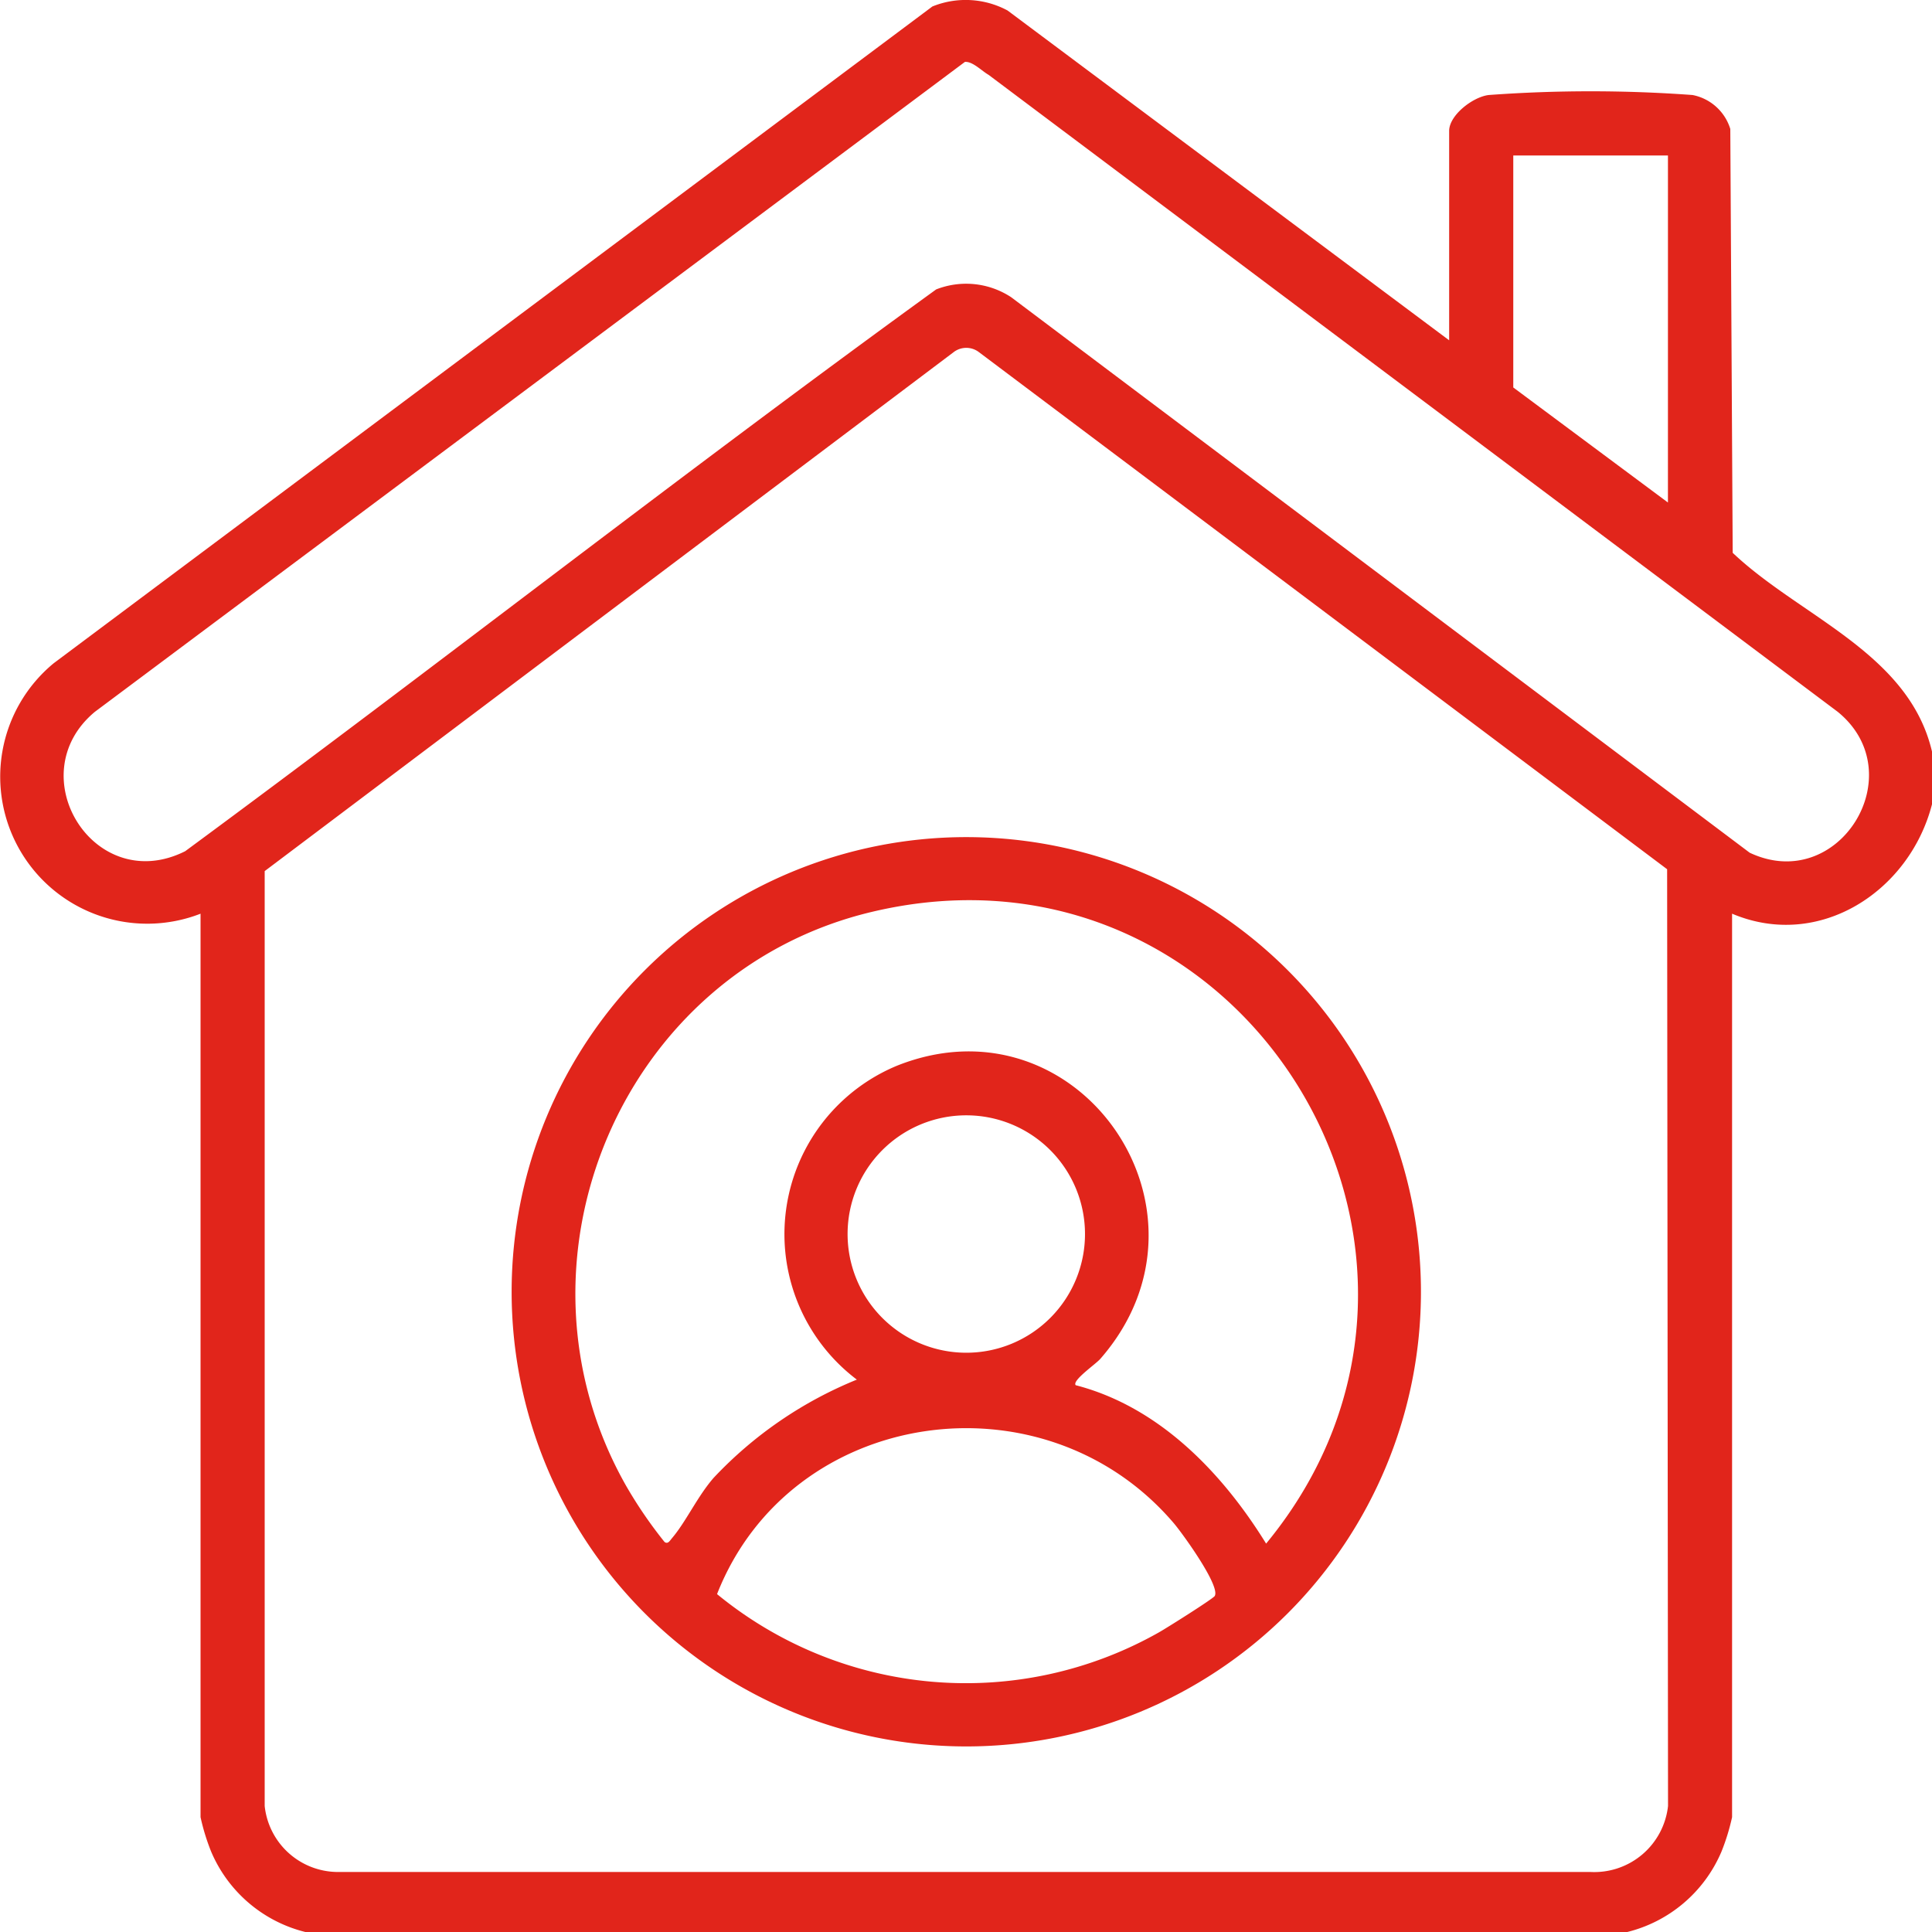
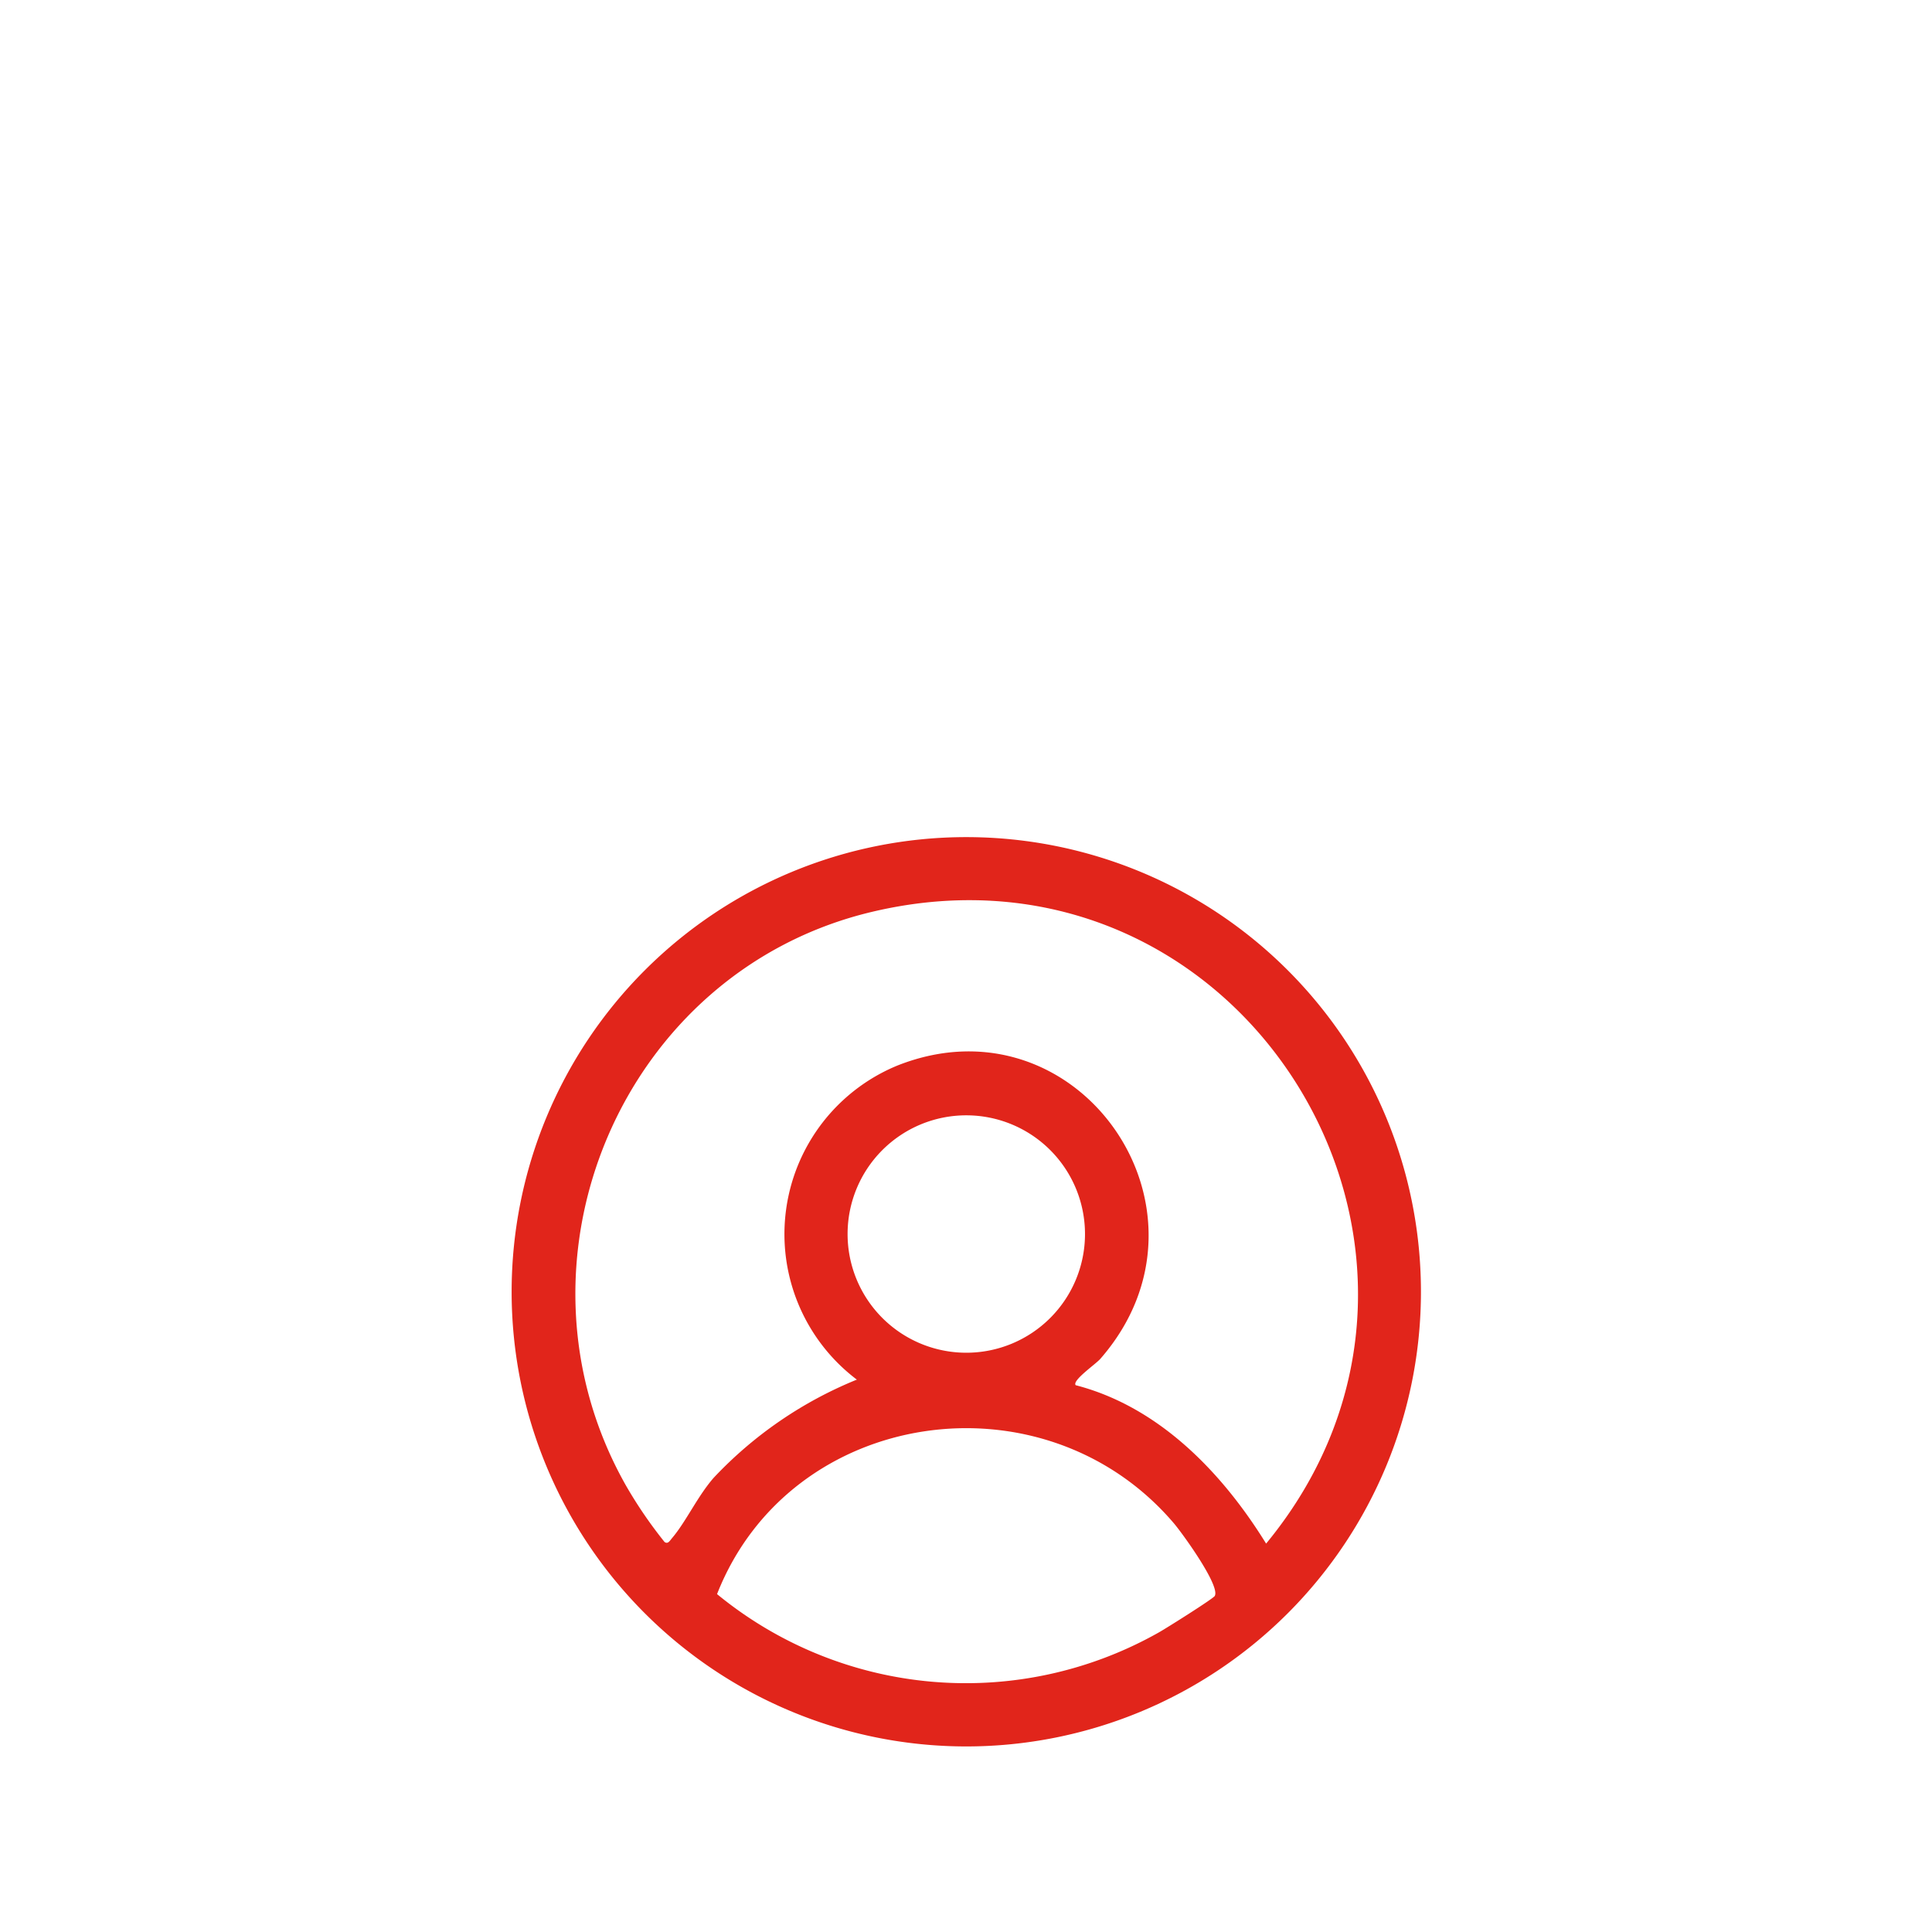
<svg xmlns="http://www.w3.org/2000/svg" width="100" height="100.01" viewBox="0 0 100 100.01">
  <defs>
    <clipPath id="a">
      <rect width="100" height="100.01" fill="#e1251b" />
    </clipPath>
  </defs>
  <g clip-path="url(#a)">
-     <path d="M15.847,100.011a7.171,7.171,0,0,1-4.915-4.164,11.176,11.176,0,0,1-.552-1.791V47.293a7.61,7.61,0,0,1-7.6-12.964L48.259.336a4.579,4.579,0,0,1,3.892.207L75.008,17.614V6.778c0-.818,1.227-1.761,2.045-1.86a72.341,72.341,0,0,1,10.553,0A2.551,2.551,0,0,1,89.56,6.674l.124,21.94C93.18,31.928,98.8,33.794,100,38.9V41.63c-1.157,4.5-5.829,7.571-10.348,5.662V94.056a11.2,11.2,0,0,1-.552,1.791,7.172,7.172,0,0,1-4.915,4.164ZM49.949,3.2,4.91,36.844c-3.932,3.273-.027,9.572,4.676,7.214,13.027-9.6,25.772-19.589,38.87-29.078a4.243,4.243,0,0,1,3.885.406l38.222,28.75c4.614,2.178,8.478-4.1,4.558-7.292L51.165,3.871c-.338-.189-.821-.7-1.217-.666M86.333,8.047H78.327V20.055l8.005,5.955Zm-.043,36.944L50.671,18.228a1.076,1.076,0,0,0-1.312,0L13.7,45.088l0,48.39A3.82,3.82,0,0,0,17.5,96.894H82.337a3.84,3.84,0,0,0,4-3.416Z" transform="translate(0 0)" fill="#e1251b" />
    <path d="M148.6,189.642a23.533,23.533,0,1,1-23.533-23.533A23.533,23.533,0,0,1,148.6,189.642m-17.874,4.835c4.313,1.114,7.581,4.514,9.86,8.2,12.4-15.045-1.222-37.253-20.4-32.7-12.962,3.076-19.305,18.126-12.724,29.713a22.936,22.936,0,0,0,1.984,2.9c.176.133.276-.062.393-.2.727-.855,1.31-2.153,2.152-3.119a21.018,21.018,0,0,1,7.411-5.082,9.437,9.437,0,0,1,2.1-16.257c9.373-3.714,17.186,7.542,10.5,15.185-.245.28-1.485,1.127-1.27,1.363m.479-7.826a6.144,6.144,0,1,0-6.143,6.143,6.143,6.143,0,0,0,6.143-6.143m6.716,18.73c.3-.514-1.68-3.25-2.125-3.77-6.734-7.886-19.832-6-23.636,3.677a20.294,20.294,0,0,0,22.865,1.984c.38-.212,2.809-1.741,2.9-1.891" transform="translate(-75.052 -122.78)" fill="#e1251b" />
  </g>
</svg>